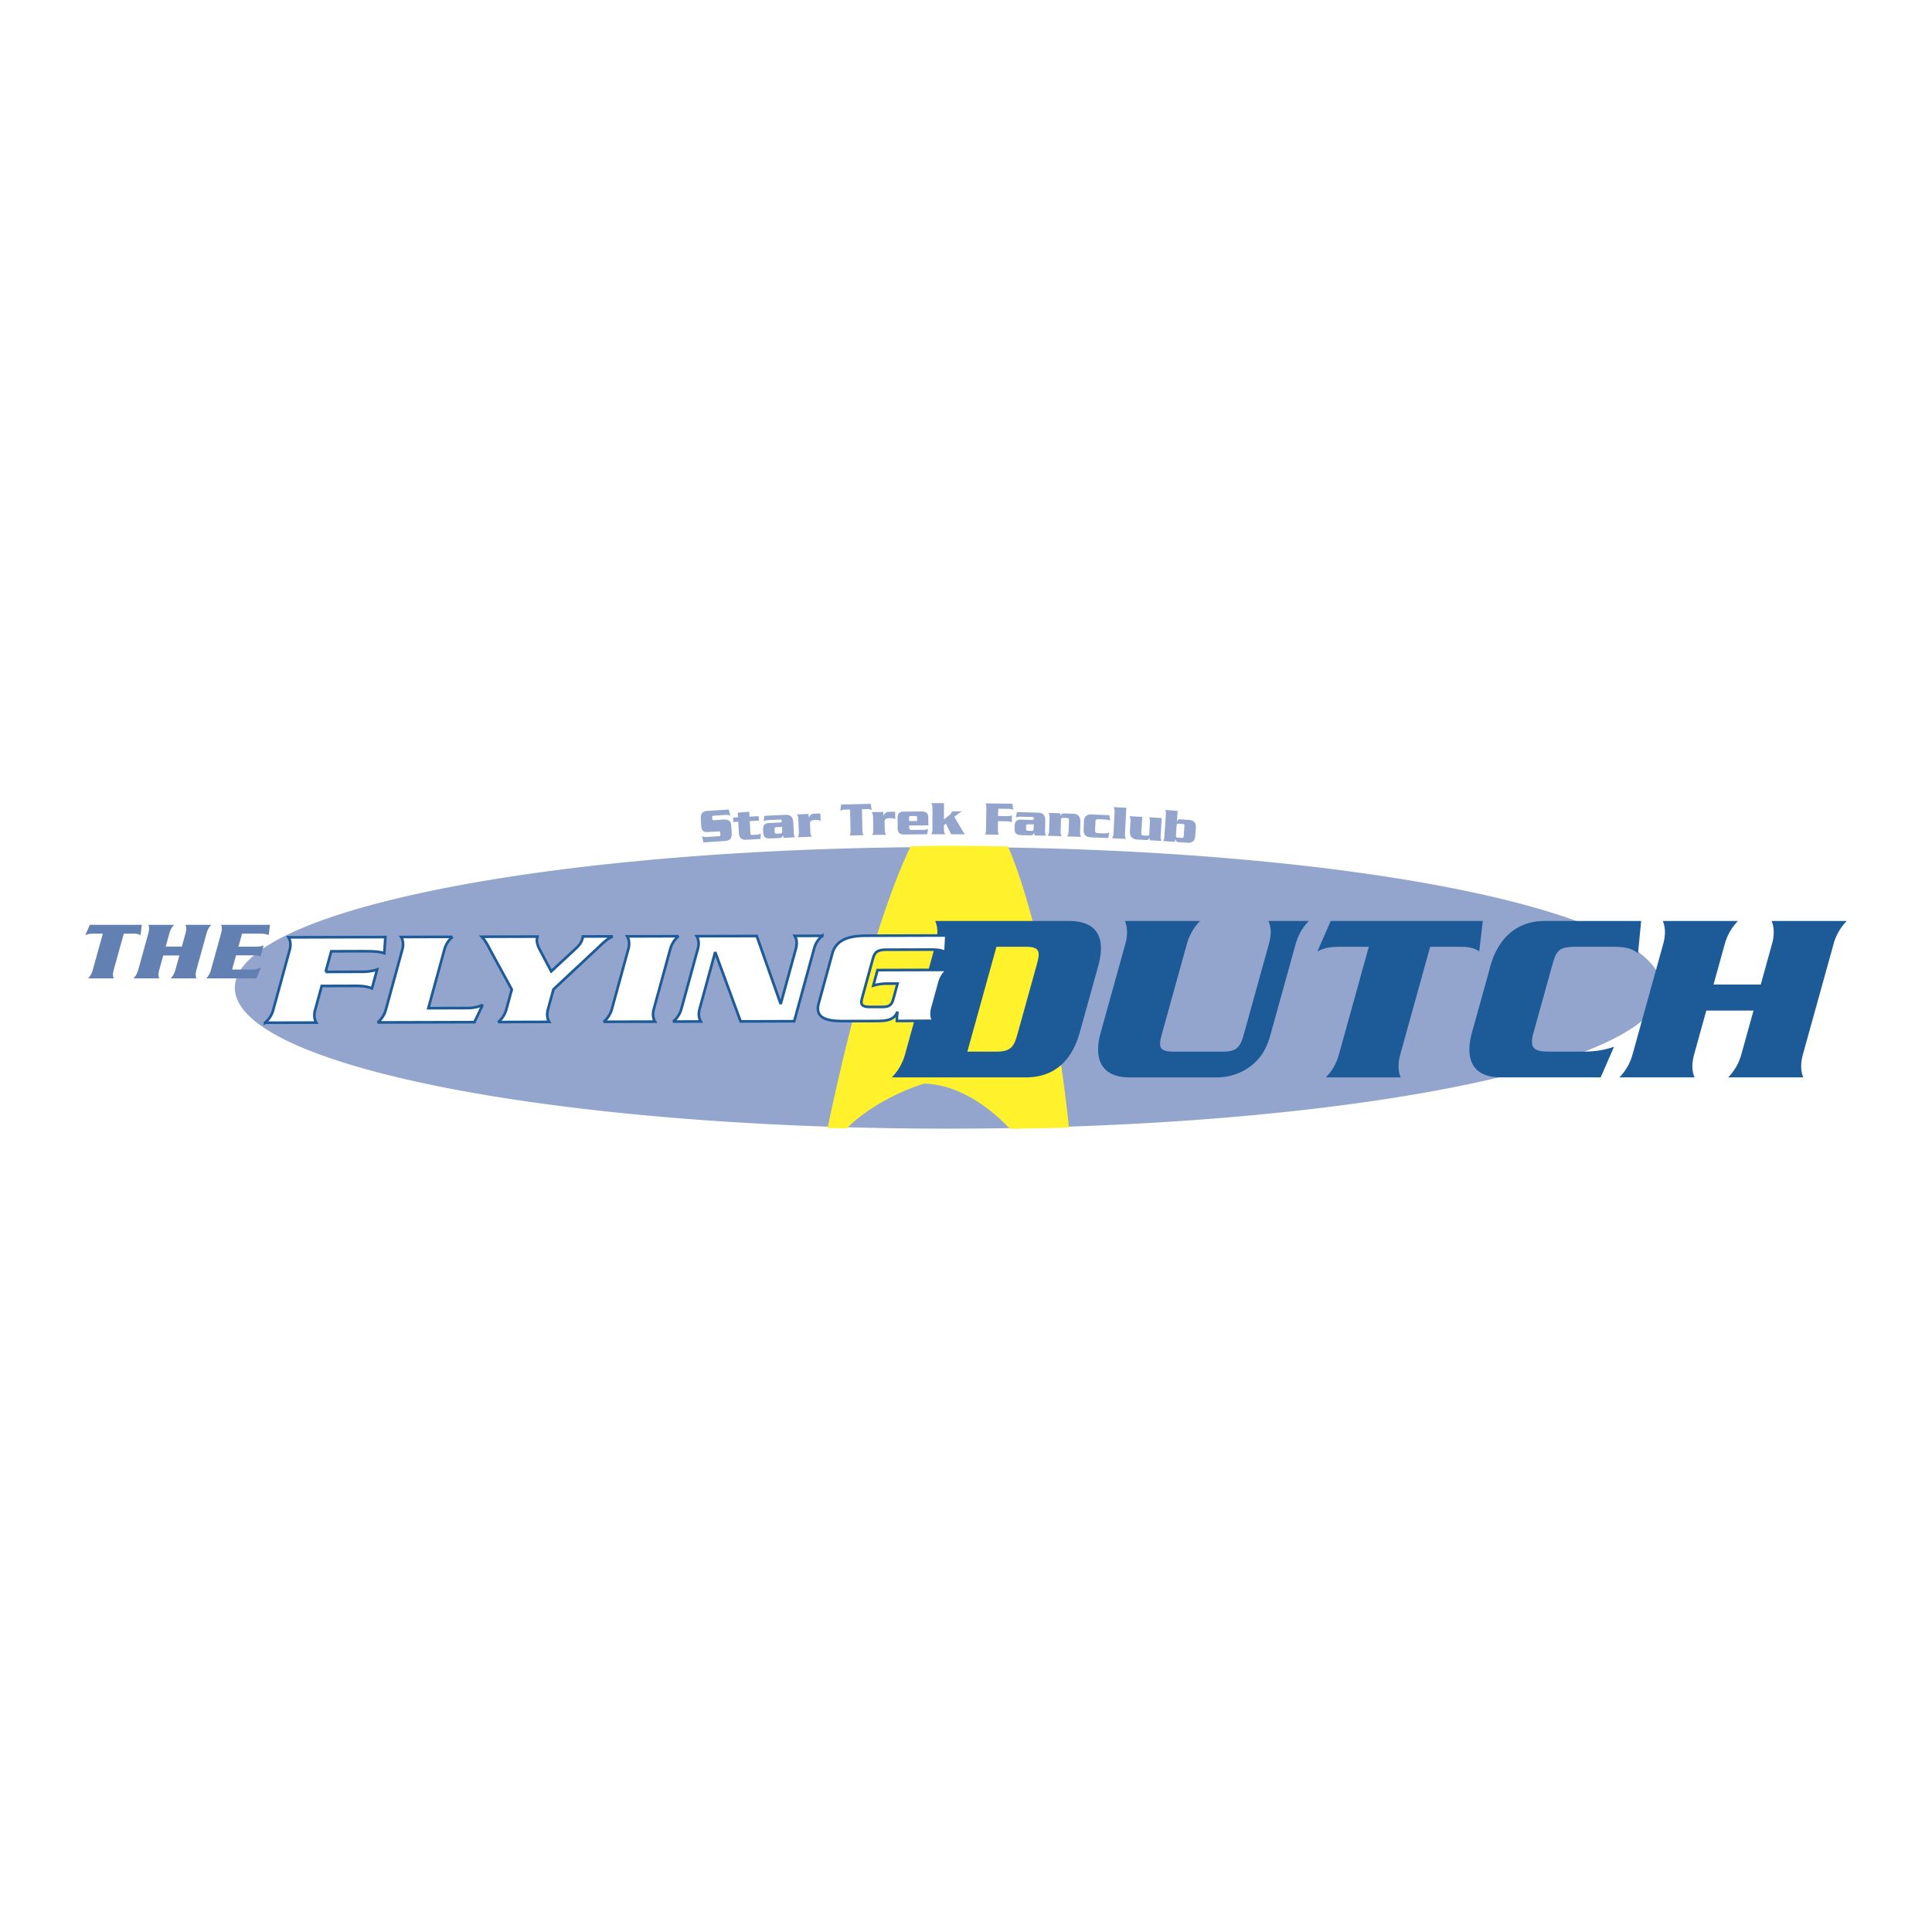
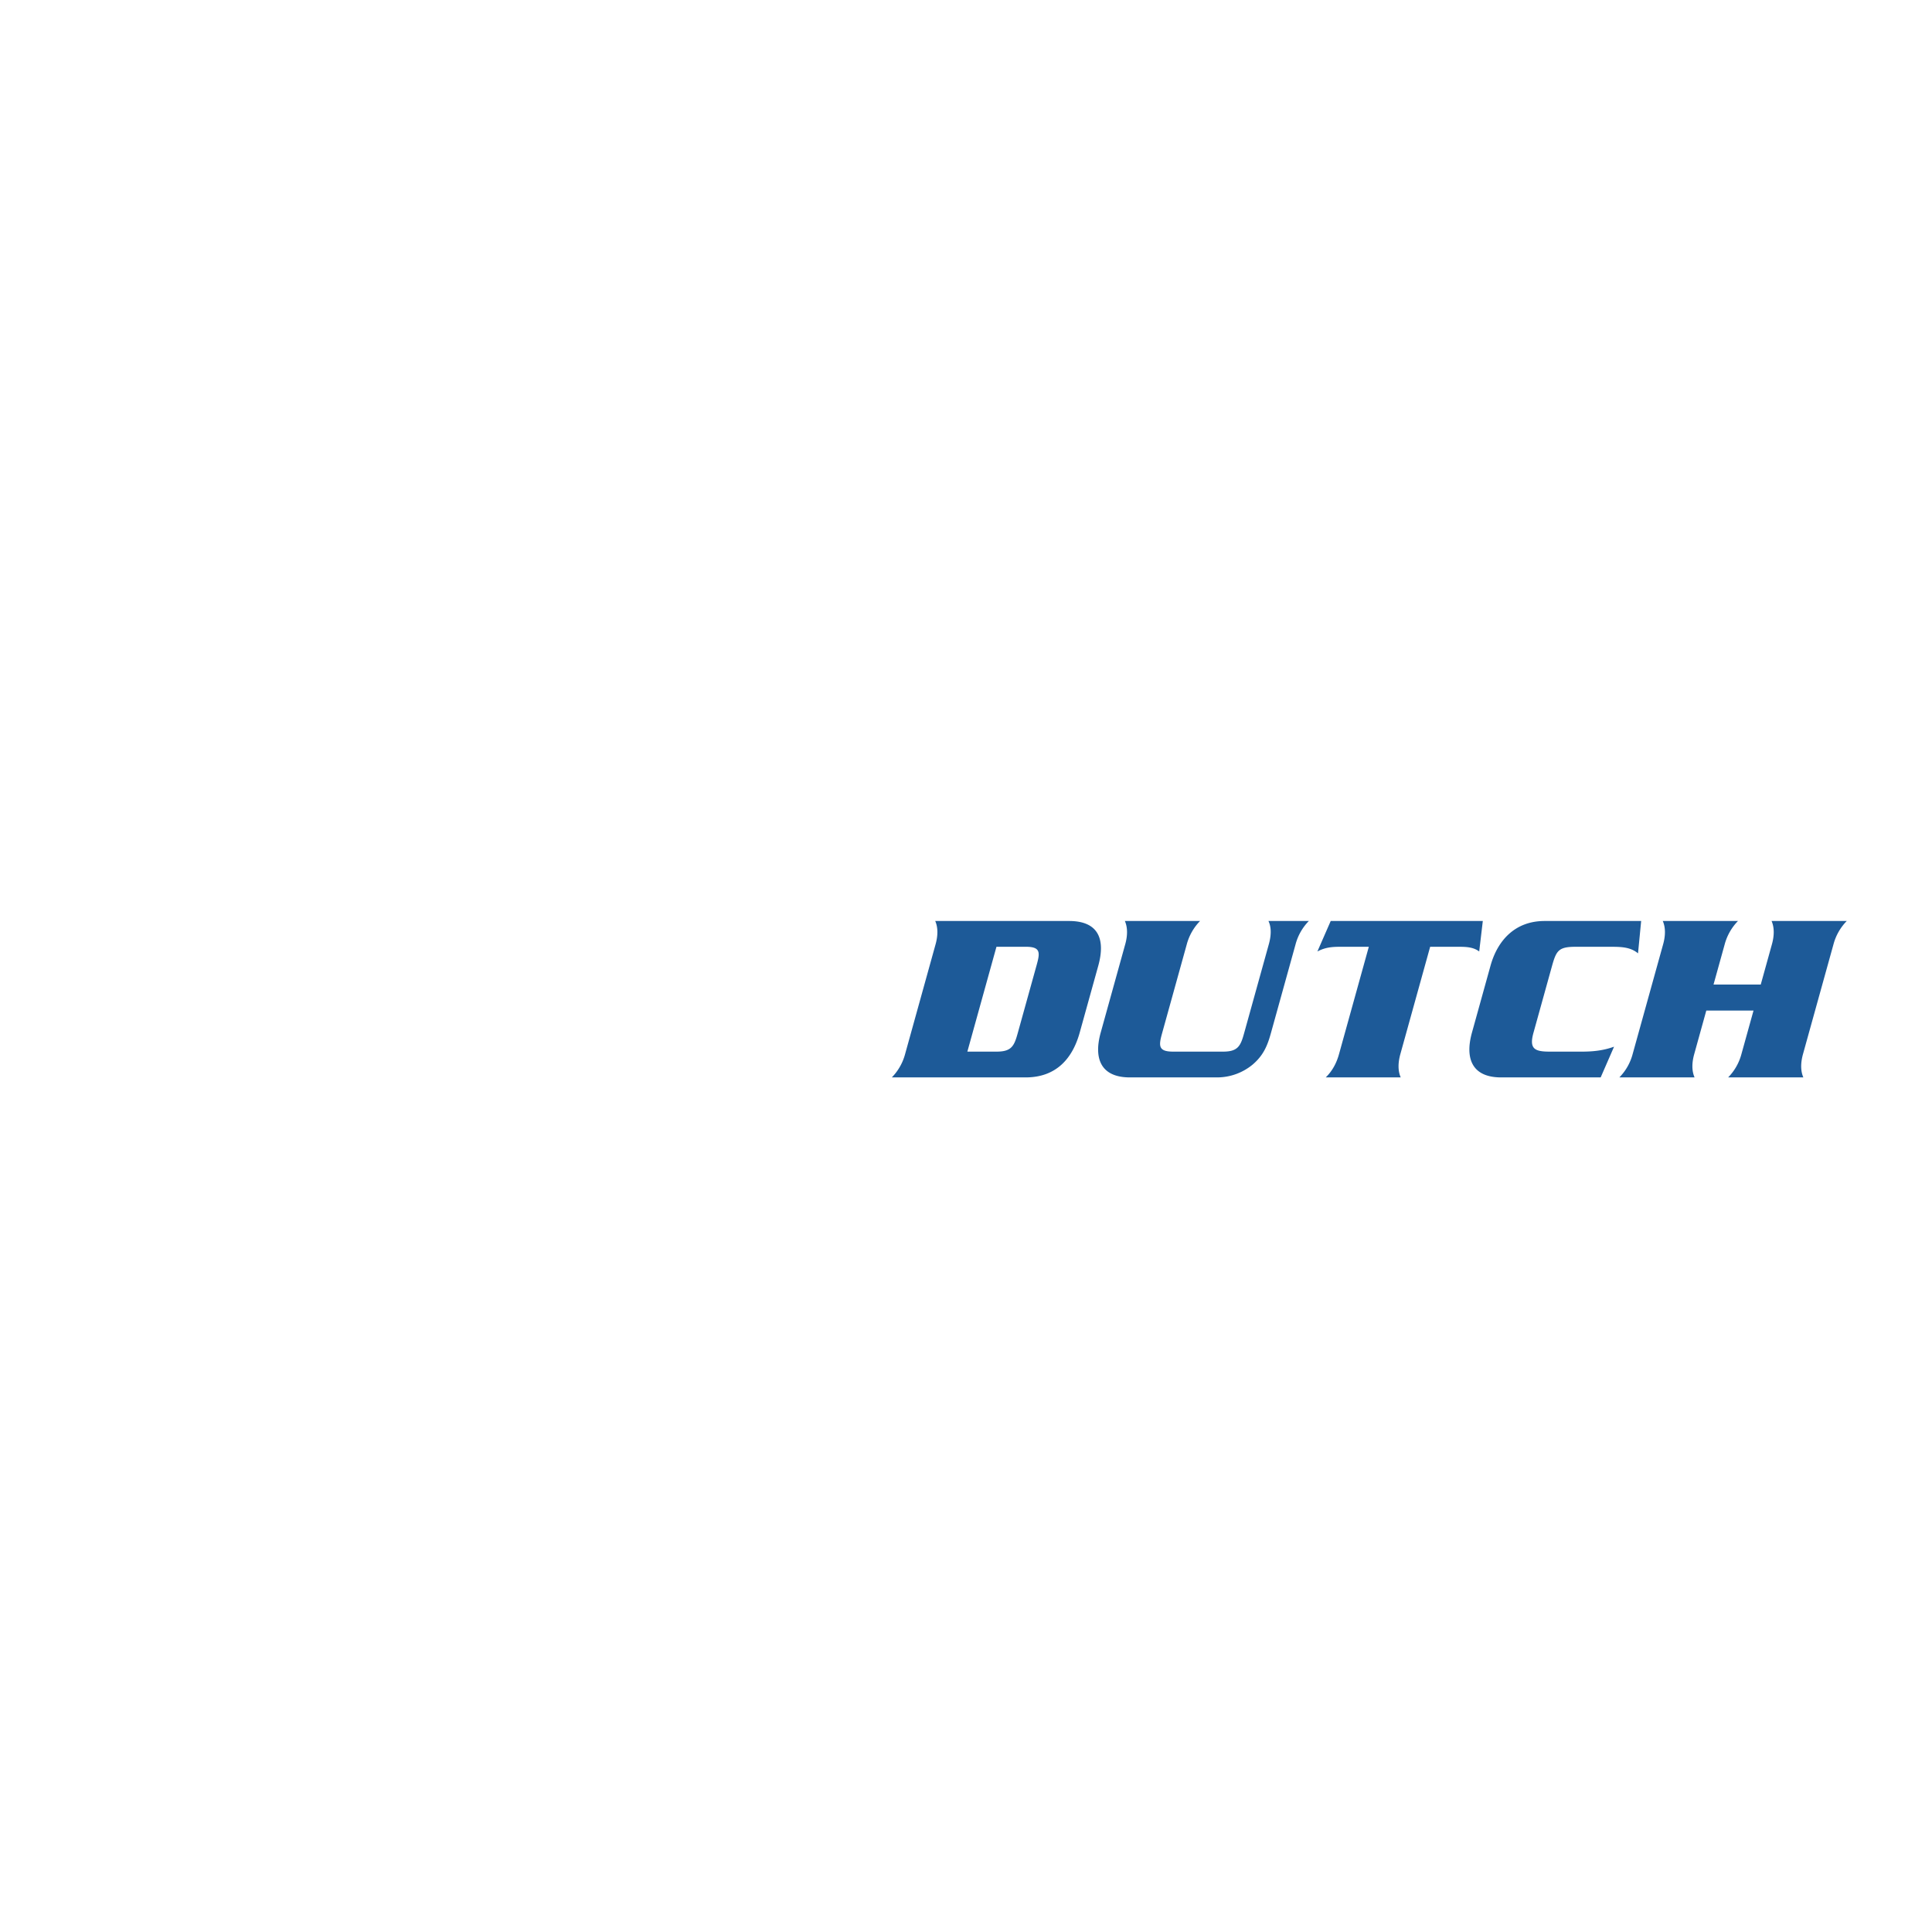
<svg xmlns="http://www.w3.org/2000/svg" width="2500" height="2500" viewBox="0 0 192.756 192.756">
  <g fill-rule="evenodd" clip-rule="evenodd">
-     <path fill="#fff" d="M0 0h192.756v192.756H0V0z" />
-     <path d="M72.858 81.375a1.044 1.044 0 0 0-.486-.07l-1.1.073c-.184.012-.226.039-.219.15l.012.175c.007.116.052.132.236.12l.838-.055c.504-.033.787.123.817.574l.049.756c.032.489-.124.772-.691.81l-2.132.14-.144-.623c.12.05.241.101.473.085l1.144-.076c.184-.012.222-.034.214-.15l-.015-.213c-.007-.112-.047-.133-.231-.121l-.965.063c-.47.031-.664-.112-.698-.63l-.045-.693c-.032-.485.188-.752.605-.78l2.195-.145.143.61zM73.605 81.076l1.143-.093.028.495.911-.051.025.446-.911.051.067 1.203c.008.146.035.183.238.172l.403-.023c.223-.012.355-.083.407-.109l-.043.537-1.435.08c-.364.021-.688-.107-.719-.675l-.063-1.12-.49.027-.024-.445.489-.027-.026-.468zM78.022 82.5l.015.325c.014.291-.009.326-.227.336l-.267.012c-.175.003-.243-.018-.251-.183l-.013-.262c-.007-.165.06-.192.234-.206l.509-.022zm-1.763-1.105l-.057.548a.889.889 0 0 1 .451-.118l1.14-.053c.16-.008.196.034.201.136.005.106-.027.147-.187.155l-1.043.048c-.515.023-.65.244-.628.719l.008.165c.022.476.178.682.691.658l.815-.038c.311-.014.405-.067.454-.273l.009-.001.07.25 1.146-.053c-.072-.089-.121-.189-.132-.422l-.046-.995c-.029-.626-.258-.849-.807-.823l-2.085.097zM80.654 81.205l.053.367h.01c.102-.276.219-.377.573-.391l.558-.021.028.748c-.144-.077-.193-.104-.533-.091-.452.017-.536.098-.524.408l.027.733c.012.315.074.405.146.519l-1.398.053c.063-.119.119-.214.106-.529l-.046-1.232c-.012-.315-.074-.405-.146-.519l1.146-.045zM86.866 80.198l.112.639a.69.69 0 0 0-.444-.116l-.539.013.049 2.059c.007.296.048.412.11.532l-1.379.033c.056-.123.092-.24.084-.536l-.049-2.059-.539.013a.692.692 0 0 0-.439.137l.082-.644 2.952-.071zM88.117 81.004l.045.369h.01c.107-.273.227-.373.582-.378l.558-.009.012.748c-.143-.08-.191-.109-.531-.103-.452.007-.538.087-.533.397l.012.733c.005.315.065.407.135.522l-1.398.023c.066-.118.123-.211.118-.526l-.021-1.233c-.005-.315-.065-.407-.135-.522l1.146-.021zM90.7 81.914l-.002-.311c-.001-.131.037-.185.163-.186l.472-.004c.126-.001.165.052.167.184l.002.311-.802.006zm1.922.43l-.005-.699c-.004-.476-.151-.689-.666-.685l-1.744.014c-.515.004-.659.219-.655.695l.007.903c.004.476.151.689.667.684l2.282-.019.083-.544c-.184.084-.3.1-.519.102l-1.103.009c-.184.002-.258-.065-.264-.23l-.002-.214 1.919-.016zM94.177 82.33v.384c0 .315.058.408.125.524l-1.398-.002c.068-.116.126-.208.127-.524l.002-2.059c0-.316-.058-.408-.126-.524l1.273.001-.002 1.627.549-.441c.195-.16.219-.247.244-.359l1.034.001v.01a.98.98 0 0 0-.291.135l-.5.388.747 1.283c.141.238.155.267.325.466l-1.386-.002-.528-1.064-.195.156zM99.562 82.744c-.004.296.033.413.09.536l-1.379-.021c.059-.12.1-.236.104-.532l.031-2.04c.004-.296-.033-.413-.09-.536l2.691.04.082.599a1.503 1.503 0 0 0-.531-.09l-.967-.015-.012.728.846.013c.271.004.408-.037.535-.074l-.01.68c-.127-.041-.262-.086-.533-.09l-.846-.013-.011.815zM103.135 82.251l-.008.325c-.008.291-.033.324-.252.319l-.268-.006c-.174-.009-.24-.035-.236-.2l.006-.262c.004-.165.072-.188.248-.188l.51.012zm-1.682-1.225l-.096.542a.89.89 0 0 1 .459-.085l1.141.026c.16.004.193.049.191.15-.002.107-.037.145-.197.141l-1.045-.024c-.514-.013-.666.197-.676.674l-.004.165c-.012.476.129.692.643.705l.816.02c.311.007.408-.039.473-.241h.01l.051.254 1.146.027c-.066-.094-.107-.197-.102-.43l.023-.995c.016-.626-.197-.865-.746-.877l-2.087-.052zM105.789 81.142l.027.239h.01c.057-.115.133-.234.303-.228l.928.031c.539.019.752.346.734.856l-.031.927c-.012.315.045.41.107.529l-1.396-.047c.072-.114.133-.205.143-.521l.039-1.121c.004-.141-.043-.191-.184-.195l-.418-.015c-.141-.005-.189.042-.195.184l-.037 1.121c-.012.316.043.41.107.529l-1.396-.047c.07-.114.133-.205.143-.52l.041-1.233c.012-.315-.043-.409-.107-.528l1.182.039zM109.256 82.875c-.002.165.068.235.252.244l.559.024c.377.016.477-.028.611-.085l-.107.554-1.771-.076c-.523-.022-.705-.322-.686-.739l.035-.864c.02-.417.225-.7.75-.678l1.781.077.076.572c-.084-.086-.256-.132-.533-.145l-.654-.028c-.186-.008-.262.057-.273.221l-.04.923zM111.199 81.058c.016-.316-.037-.411-.1-.53l1.271.064-.129 2.58c-.016.315.037.41.1.53l-1.396-.07c.074-.113.137-.202.152-.518l.102-2.056zM114.713 83.833l-.02-.239h-.01c-.061.113-.141.229-.309.22l-.926-.054c-.539-.031-.744-.364-.713-.873l.053-.926c.018-.315-.035-.411-.096-.531l1.27.074-.096 1.644c-.008.141.039.191.178.2l.418.024c.141.009.191-.037.201-.178l.064-1.12c.018-.314-.035-.411-.096-.531l1.27.074-.102 1.755c-.018.315.035.411.096.531l-1.182-.07zM117.395 82.341c.008-.126.061-.171.172-.164l.455.032c.111.007.156.06.148.186l-.072 1.037c-.008.126-.061.171-.172.163l-.455-.031c-.111-.008-.156-.06-.148-.186l.072-1.037zm-.211 1.65l.09-.237c.07.17.123.252.244.261l.965.066c.523.036.736-.241.766-.658l.059-.862c.029-.417-.145-.72-.668-.757l-.896-.062c-.207-.014-.275.112-.311.202h-.01l.072-1.046-1.24-.086c.047.096.084.201.066.433l-.154 2.249c-.016.232-.066.331-.127.419l1.144.078zM94.611 112.605c39.311 0 71.18-6.291 71.18-14.049 0-7.759-31.869-14.049-71.18-14.049s-71.18 6.29-71.18 14.049c0 7.758 31.869 14.049 71.18 14.049z" fill="#93a5cc" />
-     <path d="M100.568 84.449a354.063 354.063 0 0 0-6.314-.068c-1.138 0-2.269.037-3.393.047-3.431 7.126-6.592 19.971-8.292 28.115.608.02 1.291.018 1.903.033 3.229-3.18 7.747-4.469 7.747-4.469 3.324.117 6.269 2.145 8.558 4.52 1.975-.033 3.949-.064 5.875-.129-.953-9.187-3.168-21.262-6.084-28.049z" fill="#fff22d" />
    <path d="M90.299 105.176l3.046-10.972c.227-.819.26-1.638-.037-2.316h13.354c2.961 0 3.639 1.849 2.912 4.469l-1.852 6.667c-.721 2.598-2.357 4.469-5.393 4.469H88.977a5.27 5.27 0 0 0 1.322-2.317zm9.152-.256c1.48 0 1.74-.586 2.084-1.826l1.891-6.809c.344-1.24.41-1.825-1.07-1.825h-2.939l-2.903 10.459h2.937v.001zM118.408 94.204l-2.467 8.89c-.344 1.24-.387 1.826 1.096 1.826h5.002c1.48 0 1.74-.586 2.084-1.826l2.469-8.89c.227-.819.283-1.638-.037-2.316h4.029a5.252 5.252 0 0 0-1.322 2.316l-2.449 8.82c-.336 1.217-.719 2.248-1.859 3.207a5.569 5.569 0 0 1-3.508 1.262h-8.717c-2.889 0-3.633-1.871-2.912-4.469l2.449-8.82c.229-.819.26-1.638-.037-2.316h7.502a5.273 5.273 0 0 0-1.323 2.316zM133.592 105.176l2.975-10.715h-2.84c-.803 0-1.494.047-2.291.468l1.33-3.041h15.174l-.359 3.041c-.562-.421-1.229-.468-2.029-.468h-2.865l-2.975 10.715c-.227.82-.26 1.639.037 2.316h-7.479c.697-.678 1.095-1.496 1.322-2.316zM163.426 95.116c-.789-.655-1.736-.655-2.854-.655h-3.375c-1.725 0-1.932.398-2.373 1.989l-1.832 6.598c-.441 1.592.111 1.873 1.617 1.873h3.205c1.068 0 2.115-.094 3.221-.492l-1.336 3.064h-9.932c-2.889 0-3.631-1.871-2.91-4.469l1.85-6.667c.721-2.598 2.504-4.469 5.393-4.469h9.639l-.313 3.228zM170.238 100.824l-1.207 4.352c-.229.82-.262 1.639.037 2.316h-7.504a5.222 5.222 0 0 0 1.322-2.316l3.047-10.972c.227-.819.26-1.638-.037-2.316h7.502a5.291 5.291 0 0 0-1.322 2.316l-1.117 4.025h4.711l1.117-4.025c.227-.819.26-1.638-.037-2.316h7.502a5.252 5.252 0 0 0-1.322 2.316l-3.047 10.972c-.227.82-.26 1.639.037 2.316h-7.502a5.242 5.242 0 0 0 1.322-2.316l1.209-4.352h-4.711z" fill="#1d5a98" />
-     <path d="M32.484 96.967l3.675-.012a4.85 4.85 0 0 0 1.466-.221l-.515 1.879c-.52-.217-1.056-.254-1.701-.252l-3.311.01-.655 2.389c-.123.447-.112.895.117 1.264l-5.115.014a2.54 2.54 0 0 0 .811-1.266l1.643-5.99c.122-.447.112-.894-.117-1.263l9.667-.027-.11 1.608c-.686-.215-1.47-.188-2.245-.198l-3.045.009-.565 2.056zM47.334 101.98l-9.65.027c.433-.371.688-.818.81-1.268l1.643-5.99c.123-.446.113-.893-.117-1.263l5.131-.015a2.444 2.444 0 0 0-.811 1.266l-1.604 5.851 3.939-.012c.497-.002 1.018-.094 1.479-.324l-.82 1.728zM57.442 94.646c.309-.281.562-.602.656-.946.025-.09.049-.179.057-.268l2.979-.009c-.623.282-1.043.731-1.491 1.153l-4.425 4.135-.543 1.98c-.122.445-.113.893.117 1.262l-5.082.016c.433-.371.688-.818.81-1.266l.543-1.98-2.136-3.913c-.235-.472-.486-.943-.854-1.35l5.545-.016c-.133.485.02.894.226 1.288l1.155 2.18 2.443-2.266zM66.877 94.673l-1.643 5.991c-.123.447-.113.893.116 1.264l-5.114.014c.433-.371.688-.818.81-1.266l1.644-5.991c.123-.447.112-.893-.117-1.263l5.115-.015a2.545 2.545 0 0 0-.811 1.266zM77.891 100.168l1.517-5.53c.122-.447.112-.894-.117-1.263l2.748-.007a2.436 2.436 0 0 0-.811 1.266l-1.99 7.255-5.346.016-2.538-6.912-1.552 5.66c-.123.447-.113.893.117 1.262l-2.748.008c.432-.371.688-.818.81-1.266l1.643-5.99c.123-.447.113-.895-.116-1.264l5.992-.017 2.391 6.782zM94.331 94.991c-.526-.254-1.039-.252-1.717-.25l-4.188.012c-1.01.003-1.18.322-1.366 1l-1.02 3.717c-.186.678-.19.996.819.994l1.192-.004c.811-.002.948-.322 1.095-.859l.403-1.469-1.043.004a4.7 4.7 0 0 0-1.377.195l.424-1.545 6.985-.02a2.428 2.428 0 0 0-.81 1.266l-.701 2.555c-.123.445-.129.893.117 1.262l-3.659.012c-.015-.307.02-.613.058-.932-.352.92-1.232.934-2.226.938l-3.194.008c-1.606.006-2.85-.285-2.443-1.766l1.366-4.982c.406-1.481 1.841-1.767 3.414-1.771l7.962-.023-.091 1.658z" fill="#fff" stroke="#1d5a98" stroke-width=".263" stroke-miterlimit="2.613" />
-     <path d="M9.24 96.82l1.019-3.668h-.972c-.274 0-.511.017-.783.161l.455-1.042h5.188l-.123 1.042c-.193-.144-.421-.161-.694-.161h-.98l-1.019 3.668c-.078.281-.089.561.012.793H8.788c.238-.232.374-.511.452-.793zM16.287 95.331l-.414 1.489c-.078.281-.089.561.012.793h-2.564c.23-.232.375-.512.453-.793l1.042-3.757c.078-.28.089-.56-.013-.792h2.565c-.23.232-.375.513-.453.792l-.382 1.378h1.61l.382-1.378c.078-.28.089-.56-.012-.792h2.564c-.23.232-.375.513-.453.792l-1.042 3.757c-.078.281-.089.561.013.793H17.03c.23-.232.375-.512.452-.793l.414-1.489h-1.609zM23.789 94.45h1.693c.274 0 .536-.016.822-.12l-.313 1.129c-.146-.127-.375-.144-.59-.144h-1.852l-.393 1.417h2.05c.274 0 .558-.096.839-.184l-.478 1.064h-4.988c.23-.232.375-.512.453-.793l1.042-3.757c.078-.28.089-.56-.012-.792h4.872l-.123 1.009c-.284-.112-.604-.128-.936-.128h-1.726l-.36 1.299z" fill="#6380b3" />
  </g>
</svg>